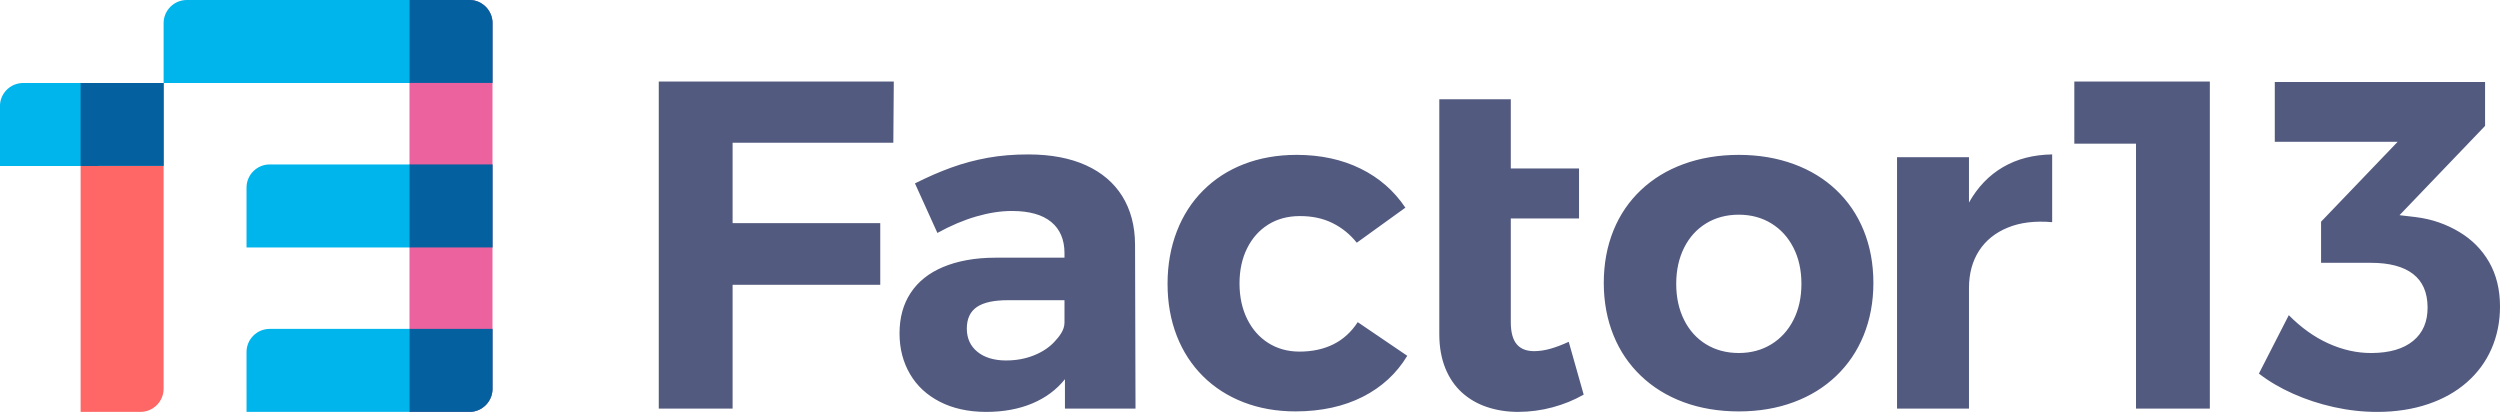
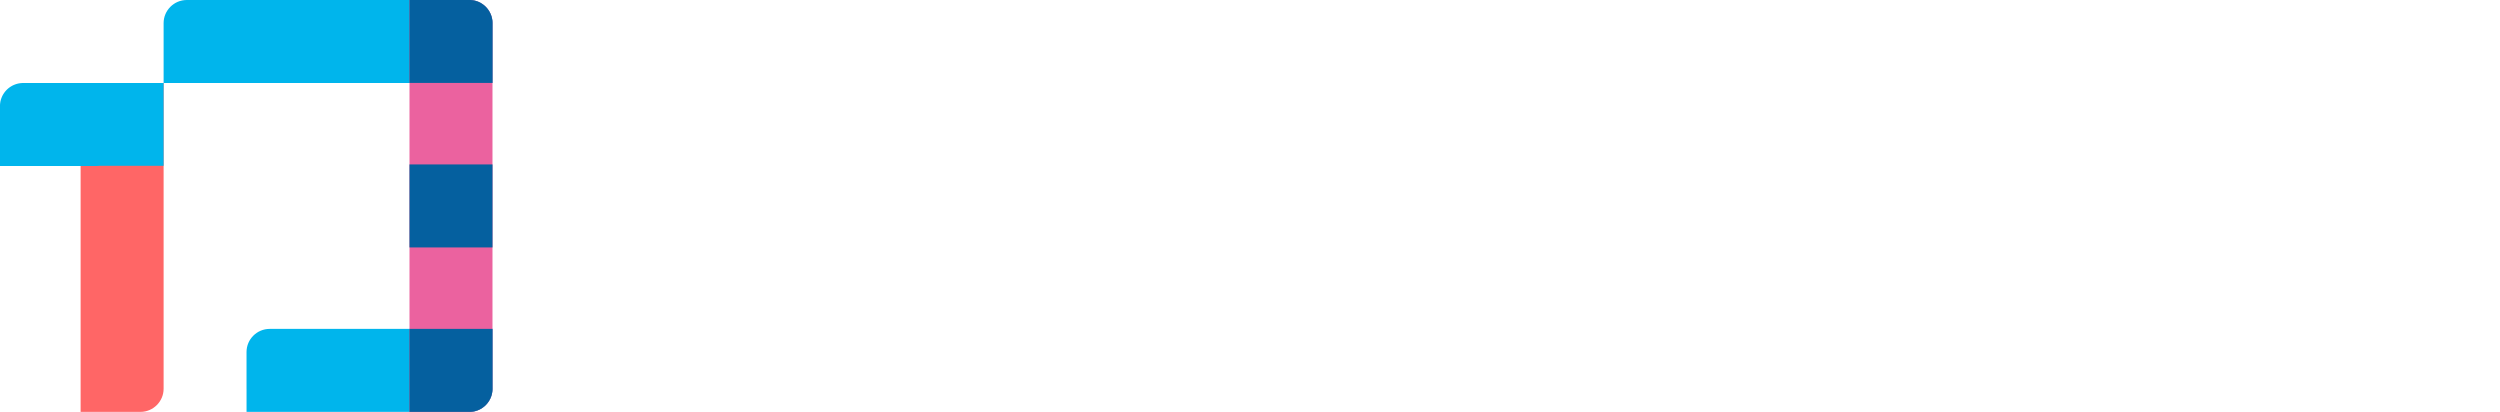
<svg xmlns="http://www.w3.org/2000/svg" xml:space="preserve" width="150.846mm" height="24.853mm" style="shape-rendering:geometricPrecision; text-rendering:geometricPrecision; image-rendering:optimizeQuality; fill-rule:evenodd; clip-rule:evenodd" viewBox="0 0 150.846 24.853">
  <defs>
    <style type="text/css">
   
    .fil2 {fill:#FF6666}
    .fil0 {fill:#00B5EC}
    .fil4 {fill:#05609F}
    .fil3 {fill:#EB629F}
    .fil1 {fill:#525A7F;fill-rule:nonzero}
   
  </style>
  </defs>
  <g id="Layer_x0020_1">
    <g id="_678552848">
-       <path id="_678541880" class="fil0" d="M14.875 13.536l0 -1.11 0 -1.11c0,-0.767 0.629,-1.394 1.394,-1.394l13.447 0 0 5.008 -9.968 0 -3.479 0 -1.394 0 0 -1.394z" />
-       <path id="_678542216" class="fil1" d="M53.902 8.612l0.028 -3.693 -14.181 0 0 19.736 4.455 0 0 -7.471 8.909 0 0 -3.721 -8.909 0 0 -4.85 9.699 0zm10.356 16.043l4.257 0 -0.028 -9.896c-0.003,-1.142 -0.272,-2.121 -0.775,-2.927 -0.505,-0.808 -1.237,-1.429 -2.19,-1.861 -0.949,-0.43 -2.106,-0.651 -3.463,-0.653 -0.878,-0.001 -1.697,0.066 -2.453,0.202 -0.756,0.137 -1.495,0.333 -2.209,0.592 -0.714,0.259 -1.443,0.578 -2.19,0.954l1.354 2.989c0.794,-0.437 1.574,-0.769 2.34,-0.992 0.764,-0.222 1.49,-0.335 2.171,-0.333 1.042,0.002 1.833,0.227 2.363,0.667 0.525,0.436 0.794,1.064 0.794,1.87l0 0.282 -4.173 0c-1.239,0 -2.294,0.203 -3.153,0.563 -0.86,0.361 -1.509,0.884 -1.955,1.56 -0.446,0.676 -0.672,1.49 -0.672,2.444 0,0.93 0.219,1.748 0.635,2.458 0.414,0.707 1.012,1.262 1.79,1.663 0.776,0.4 1.706,0.614 2.791,0.616 1.061,0.001 1.993,-0.174 2.796,-0.512 0.803,-0.338 1.457,-0.823 1.969,-1.462l0 1.776zm-3.553 -2.904c-0.737,-0.002 -1.317,-0.184 -1.734,-0.526 -0.417,-0.343 -0.633,-0.804 -0.635,-1.391 -0.002,-0.601 0.206,-1.042 0.616,-1.316 0.411,-0.275 1.033,-0.404 1.865,-0.404l3.412 0 0 1.353c0,0.444 -0.298,0.827 -0.62,1.17 -0.32,0.341 -0.735,0.61 -1.231,0.808 -0.498,0.199 -1.058,0.306 -1.673,0.305zm17.525 -12.406c-1.165,0 -2.229,0.192 -3.176,0.559 -0.954,0.369 -1.772,0.902 -2.458,1.588 -0.686,0.686 -1.215,1.505 -1.584,2.458 -0.368,0.95 -0.564,2.011 -0.564,3.176 0,1.151 0.19,2.201 0.559,3.144 0.368,0.94 0.896,1.751 1.579,2.43 0.683,0.679 1.5,1.203 2.443,1.569 0.94,0.365 1.992,0.555 3.144,0.554 1.56,-0.002 2.909,-0.301 4.056,-0.883 1.146,-0.582 2.039,-1.405 2.683,-2.472l-2.989 -2.03c-0.385,0.592 -0.874,1.04 -1.466,1.335 -0.596,0.296 -1.284,0.444 -2.059,0.442 -0.71,-0.002 -1.334,-0.179 -1.875,-0.522 -0.541,-0.343 -0.963,-0.823 -1.268,-1.438 -0.305,-0.615 -0.465,-1.335 -0.465,-2.157 0,-0.813 0.161,-1.522 0.465,-2.129 0.306,-0.61 0.728,-1.081 1.268,-1.419 0.54,-0.337 1.166,-0.506 1.875,-0.512 0.747,-0.006 1.409,0.13 1.988,0.414 0.577,0.283 1.071,0.681 1.48,1.193l2.932 -2.115c-0.686,-1.02 -1.584,-1.805 -2.702,-2.354 -1.118,-0.55 -2.406,-0.832 -3.867,-0.832zm16.425 11.278c-0.395,0.183 -0.763,0.322 -1.1,0.418 -0.339,0.097 -0.649,0.139 -0.93,0.146 -0.47,0.011 -0.828,-0.108 -1.081,-0.385 -0.254,-0.276 -0.385,-0.733 -0.385,-1.363l0 -6.259 4.117 0 0 -3.017 -4.117 0 0 -4.173 -4.314 0c0,6.317 -0.004,6.486 0,14.182 0,0.78 0.128,1.466 0.366,2.053 0.236,0.582 0.573,1.073 1.001,1.461 0.432,0.391 0.936,0.681 1.513,0.874 0.573,0.192 1.203,0.294 1.884,0.292 0.71,-0.002 1.405,-0.095 2.077,-0.277 0.676,-0.184 1.302,-0.437 1.87,-0.766l-0.902 -3.186zm10.262 -11.278c-1.222,0 -2.335,0.191 -3.332,0.555 -0.995,0.363 -1.85,0.885 -2.571,1.565 -0.717,0.678 -1.274,1.489 -1.658,2.434 -0.386,0.949 -0.587,2.007 -0.587,3.172 0,1.161 0.203,2.213 0.587,3.162 0.385,0.949 0.94,1.763 1.658,2.448 0.719,0.686 1.574,1.215 2.571,1.584 0.995,0.368 2.11,0.559 3.332,0.559 1.217,0 2.322,-0.191 3.313,-0.559 0.996,-0.369 1.85,-0.899 2.565,-1.584 0.718,-0.687 1.269,-1.5 1.654,-2.448 0.385,-0.949 0.588,-2.002 0.588,-3.162 0,-1.166 -0.202,-2.224 -0.588,-3.172 -0.384,-0.944 -0.938,-1.755 -1.654,-2.434 -0.716,-0.679 -1.57,-1.201 -2.565,-1.565 -0.992,-0.363 -2.096,-0.555 -3.313,-0.555zm0 3.609c0.747,0 1.405,0.183 1.969,0.531 0.564,0.348 1.005,0.832 1.325,1.457 0.32,0.625 0.484,1.353 0.484,2.185 0,0.832 -0.164,1.56 -0.484,2.185 -0.32,0.625 -0.761,1.109 -1.325,1.457 -0.564,0.348 -1.222,0.531 -1.969,0.531 -0.756,0 -1.42,-0.183 -1.983,-0.531 -0.564,-0.347 -1.001,-0.832 -1.315,-1.457 -0.315,-0.625 -0.479,-1.353 -0.479,-2.185 0,-0.832 0.165,-1.56 0.479,-2.185 0.315,-0.625 0.752,-1.11 1.315,-1.457 0.563,-0.348 1.227,-0.531 1.983,-0.531zm13.888 -3.468l-4.341 0 0 15.169 4.341 0 0 -7.302c0.005,-0.86 0.207,-1.602 0.611,-2.228 0.404,-0.621 0.982,-1.086 1.729,-1.391 0.747,-0.31 1.64,-0.418 2.679,-0.329l0 -4.088c-1.133,0.019 -2.12,0.272 -2.965,0.766 -0.846,0.493 -1.528,1.203 -2.054,2.138l0 -2.735zm14.533 15.169l0 -19.736 -8.177 0 0 3.75 3.722 0 0 15.986 4.455 0zm11.447 -11.673l5.16 -5.385 0 -2.65 -12.688 0 0 3.608 7.415 0 -4.623 4.822 0 2.481 3.016 0c1.104,0 1.952,0.224 2.533,0.672 0.583,0.449 0.872,1.119 0.878,2.007 0.007,0.869 -0.281,1.543 -0.864,2.026 -0.586,0.485 -1.424,0.732 -2.519,0.738 -0.892,0.004 -1.763,-0.197 -2.613,-0.583 -0.846,-0.384 -1.64,-0.954 -2.378,-1.701l-1.804 3.525c0.602,0.465 1.284,0.867 2.058,1.212 0.772,0.345 1.589,0.615 2.458,0.808 0.865,0.192 1.739,0.292 2.617,0.292 1.137,0 2.161,-0.162 3.073,-0.47 0.911,-0.307 1.69,-0.746 2.336,-1.311 0.646,-0.566 1.143,-1.236 1.485,-2.011 0.343,-0.779 0.523,-1.64 0.521,-2.58 -0.002,-1.024 -0.226,-1.917 -0.658,-2.669 -0.432,-0.752 -1.031,-1.356 -1.795,-1.814 -0.762,-0.457 -1.642,-0.783 -2.65,-0.902l-0.959 -0.113z" />
      <path id="_678542048" class="fil2" d="M9.872 5.008l0 18.45c0,0.765 -0.629,1.394 -1.394,1.394l-1.117 0 -1.103 0 -1.394 0 0 -1.394 0 -1.11 0 -17.34 5.008 0z" />
      <path id="_678541712" class="fil0" d="M14.875 23.458l0 -1.11 0 -1.109c0,-0.767 0.628,-1.394 1.394,-1.394l5.19 0 6.863 0 1.394 0 0 1.394 0 0.726 0 1.494c0,0.767 -0.627,1.394 -1.394,1.394l-8.573 0 -3.479 0 -1.394 0 0 -1.394z" />
      <path id="_678541544" class="fil0" d="M9.872 10.003l-1.149 0 -1.355 0 -1.341 0c-0.063,0.009 -0.127,0.013 -0.192,0.013l-0.827 0 -1.393 0 -1.119 0 -1.103 0 -1.394 0 0 -1.394 0 -1.11 0 -1.11 0.001 -0.036 0.001 -0.035 0.002 -0.035 0.003 -0.035 0.004 -0.035 0.005 -0.034 0.005 -0.035 0.006 -0.034 0.008 -0.034 0.008 -0.033 0.009 -0.033 0.01 -0.033 0.011 -0.033 0.012 -0.032 0.012 -0.032 0.013 -0.032 0.013 -0.031 0 0 0.014 -0.03 0.015 -0.031 0.016 -0.03 0.017 -0.03 0.017 -0.029 0.001 0 0.017 -0.028 0.019 -0.028 0.019 -0.028 0.02 -0.027 0.02 -0.027 0.021 -0.026 0.021 -0.025 0.001 0 0.022 -0.025 0.023 -0.025 0.023 -0.024 0.024 -0.023 0.025 -0.023 0.025 -0.023 0.026 -0.021 0.026 -0.021 0.026 -0.02 0.001 0 0.027 -0.02 0.027 -0.019 0.029 -0.018 0 0 0.028 -0.018 0.001 0 0.029 -0.017 0 0 0.029 -0.017 0.03 -0.016 0.031 -0.015 0.03 -0.014 0.031 -0.013 0.032 -0.013 0.032 -0.012 0.032 -0.012 0 0 0.032 -0.011 0 0 0.033 -0.009 0.033 -0.009 0.033 -0.008 0.034 -0.008 0 0 0.034 -0.006 0.035 -0.006 0.034 -0.005 0.001 0 0.035 -0.004 0 0 0.035 -0.003 0.036 -0.003 0.035 -0.001 0.001 0 0.035 -0.001 2.219 0 0.002 0 1.301 0 2.313 0 0.138 0 1.355 0 1.149 0 0 4.995z" />
      <path id="_678541376" class="fil0" d="M9.872 3.614l0 -1.11 0 -1.11c0,-0.767 0.629,-1.394 1.395,-1.394l17.055 0c0.766,0 1.394,0.629 1.394,1.394l0 1.982 0 0.237 0 1.394 -1.394 0 -4.665 0 -8.79 0 0 0 -4.995 0 0 -1.395z" />
      <path id="_678541208" class="fil3" d="M26.102 0l1.195 0 1.025 0c0.767,0 1.394,0.627 1.394,1.394l0 22.064c0,0.767 -0.627,1.394 -1.394,1.394l-1.025 0 -1.195 0 -1.394 0 0 -1.394 0 -3.66 0 -14.743 0 -3.66 0 -1.394 1.394 0z" />
      <polygon id="_678541040" class="fil4" points="29.716,19.844 29.716,21.239 29.716,21.965 29.716,23.458 29.716,23.494 29.715,23.53 29.712,23.565 29.709,23.6 29.705,23.635 29.7,23.67 29.694,23.704 29.688,23.738 29.681,23.772 29.672,23.805 29.672,23.806 29.663,23.839 29.653,23.871 29.653,23.872 29.643,23.904 29.631,23.936 29.619,23.968 29.606,24 29.593,24.03 29.593,24.031 29.578,24.061 29.578,24.061 29.563,24.091 29.547,24.121 29.547,24.122 29.531,24.151 29.531,24.151 29.514,24.18 29.514,24.18 29.496,24.208 29.477,24.236 29.458,24.264 29.458,24.264 29.439,24.291 29.418,24.318 29.397,24.344 29.375,24.369 29.353,24.394 29.353,24.394 29.33,24.419 29.33,24.419 29.307,24.443 29.283,24.466 29.283,24.466 29.259,24.489 29.258,24.489 29.233,24.512 29.233,24.512 29.208,24.533 29.207,24.533 29.181,24.554 29.181,24.554 29.155,24.574 29.155,24.575 29.128,24.594 29.128,24.594 29.1,24.614 29.072,24.632 29.072,24.632 29.044,24.65 29.015,24.667 29.015,24.667 28.985,24.684 28.956,24.7 28.955,24.7 28.925,24.714 28.925,24.714 28.894,24.729 28.863,24.743 28.863,24.743 28.832,24.755 28.832,24.755 28.8,24.768 28.8,24.768 28.768,24.779 28.735,24.79 28.703,24.799 28.703,24.799 28.669,24.809 28.636,24.817 28.602,24.824 28.602,24.824 28.568,24.831 28.534,24.836 28.533,24.836 28.499,24.841 28.464,24.845 28.429,24.849 28.393,24.851 28.358,24.852 28.322,24.853 27.297,24.853 26.102,24.853 24.708,24.853 24.708,23.458 24.708,19.844 28.322,19.844 " />
      <polygon id="_678540872" class="fil4" points="29.716,9.922 29.716,14.93 24.708,14.93 24.708,9.922 " />
      <path id="_678540704" class="fil4" d="M26.102 0l1.195 0 1.025 0 0.036 0 0 0 0.035 0.001 0 0 0.035 0.002 0 0 0.035 0.003 0 0 0.035 0.004 0 0 0.034 0.005 0.001 0 0.034 0.006 0 0 0.034 0.006 0.001 0c0.034,0.007 0.067,0.015 0.1,0.025l0.001 0 0.032 0.01 0.001 0 0.032 0.011 0 0 0.032 0.011 0.001 0 0.031 0.012 0.001 0 0.062 0.026 0.001 0c0.329,0.15 0.591,0.424 0.725,0.761l0 0 0.012 0.032 0 0 0.011 0.032 0 0 0.011 0.032 0 0.001 0.01 0.032 0 0c0.009,0.033 0.018,0.066 0.025,0.1l0 0 0.006 0.034 0 0 0.006 0.034 0 0 0.005 0.034 0 0 0.004 0.035 0 0 0.003 0.035 0 0 0.002 0.035 0 0 0.001 0.035 0 0 0 0.036 0 1.982 0 0.237 0 1.394 -1.394 0 -3.614 0 0 -3.614 0 -1.394 1.394 0z" />
-       <path id="_678540536" class="fil4" d="M9.872 10.003l-1.149 0 -1.355 0 -1.341 0c-0.063,0.009 -0.127,0.013 -0.192,0.013l-0.827 0 -0.145 0 0 -5.008 0.053 0 2.313 0 0.138 0 1.355 0 1.149 0 0 4.995z" />
    </g>
  </g>
</svg>